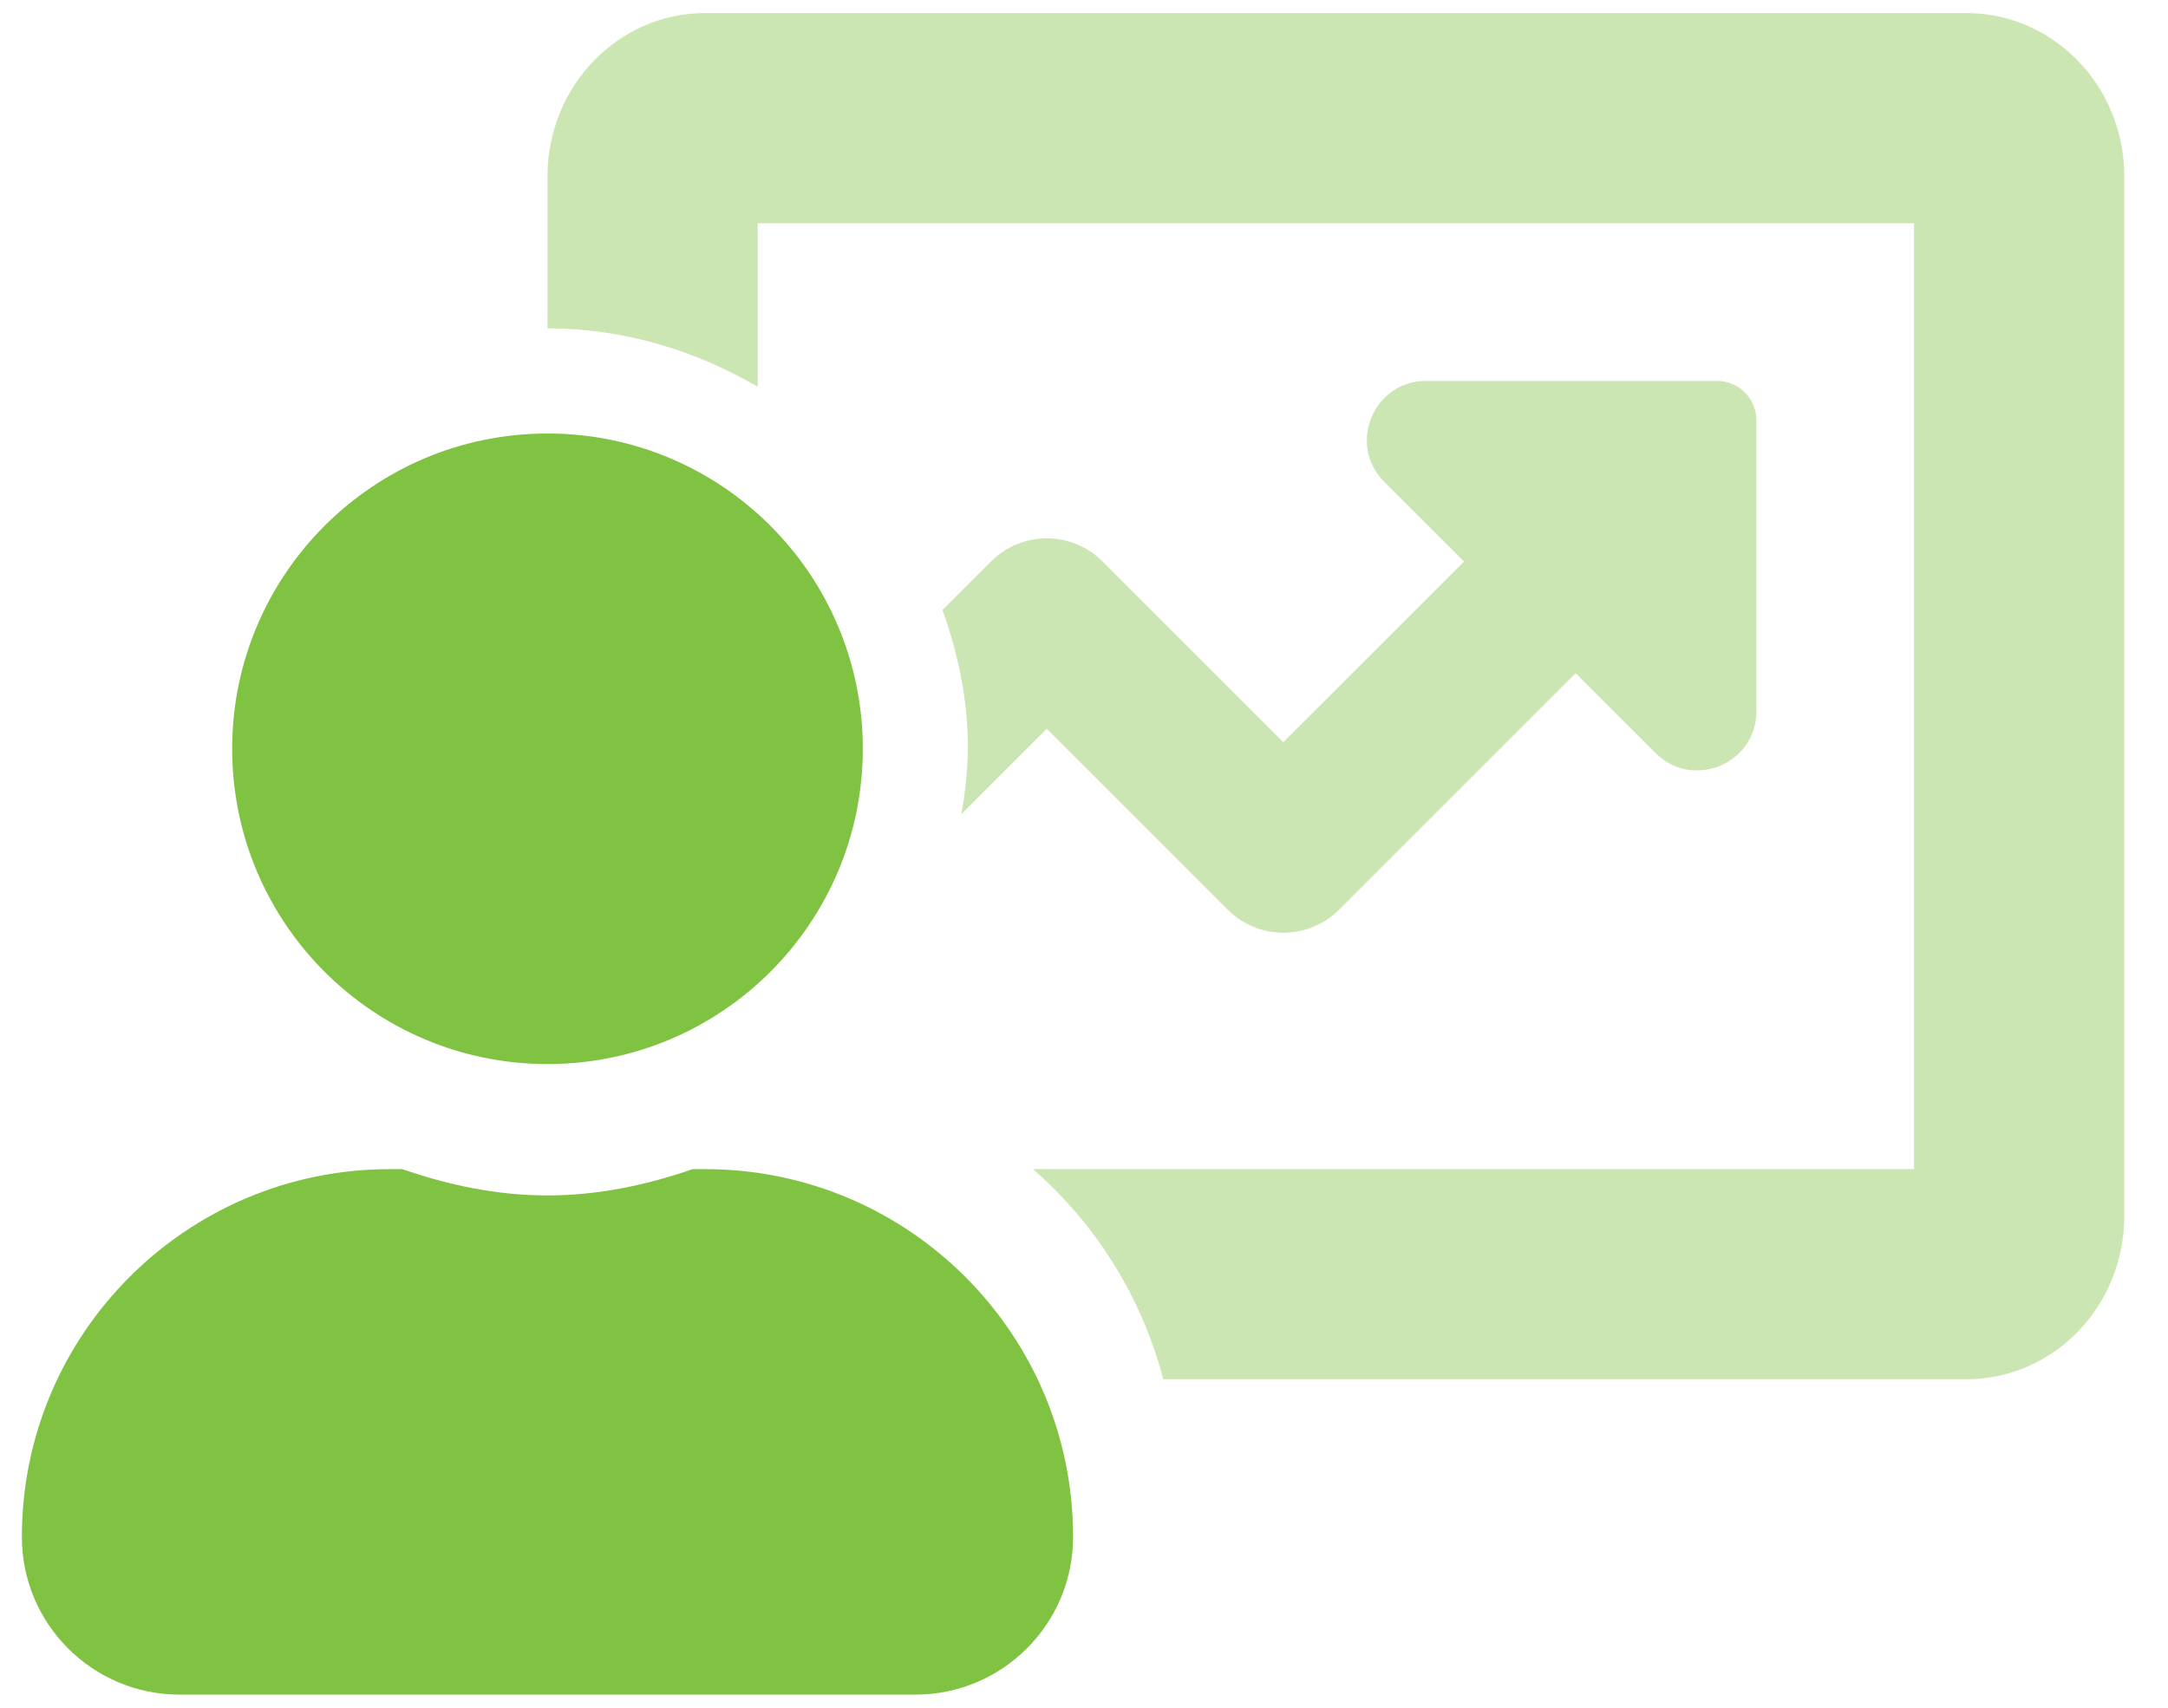
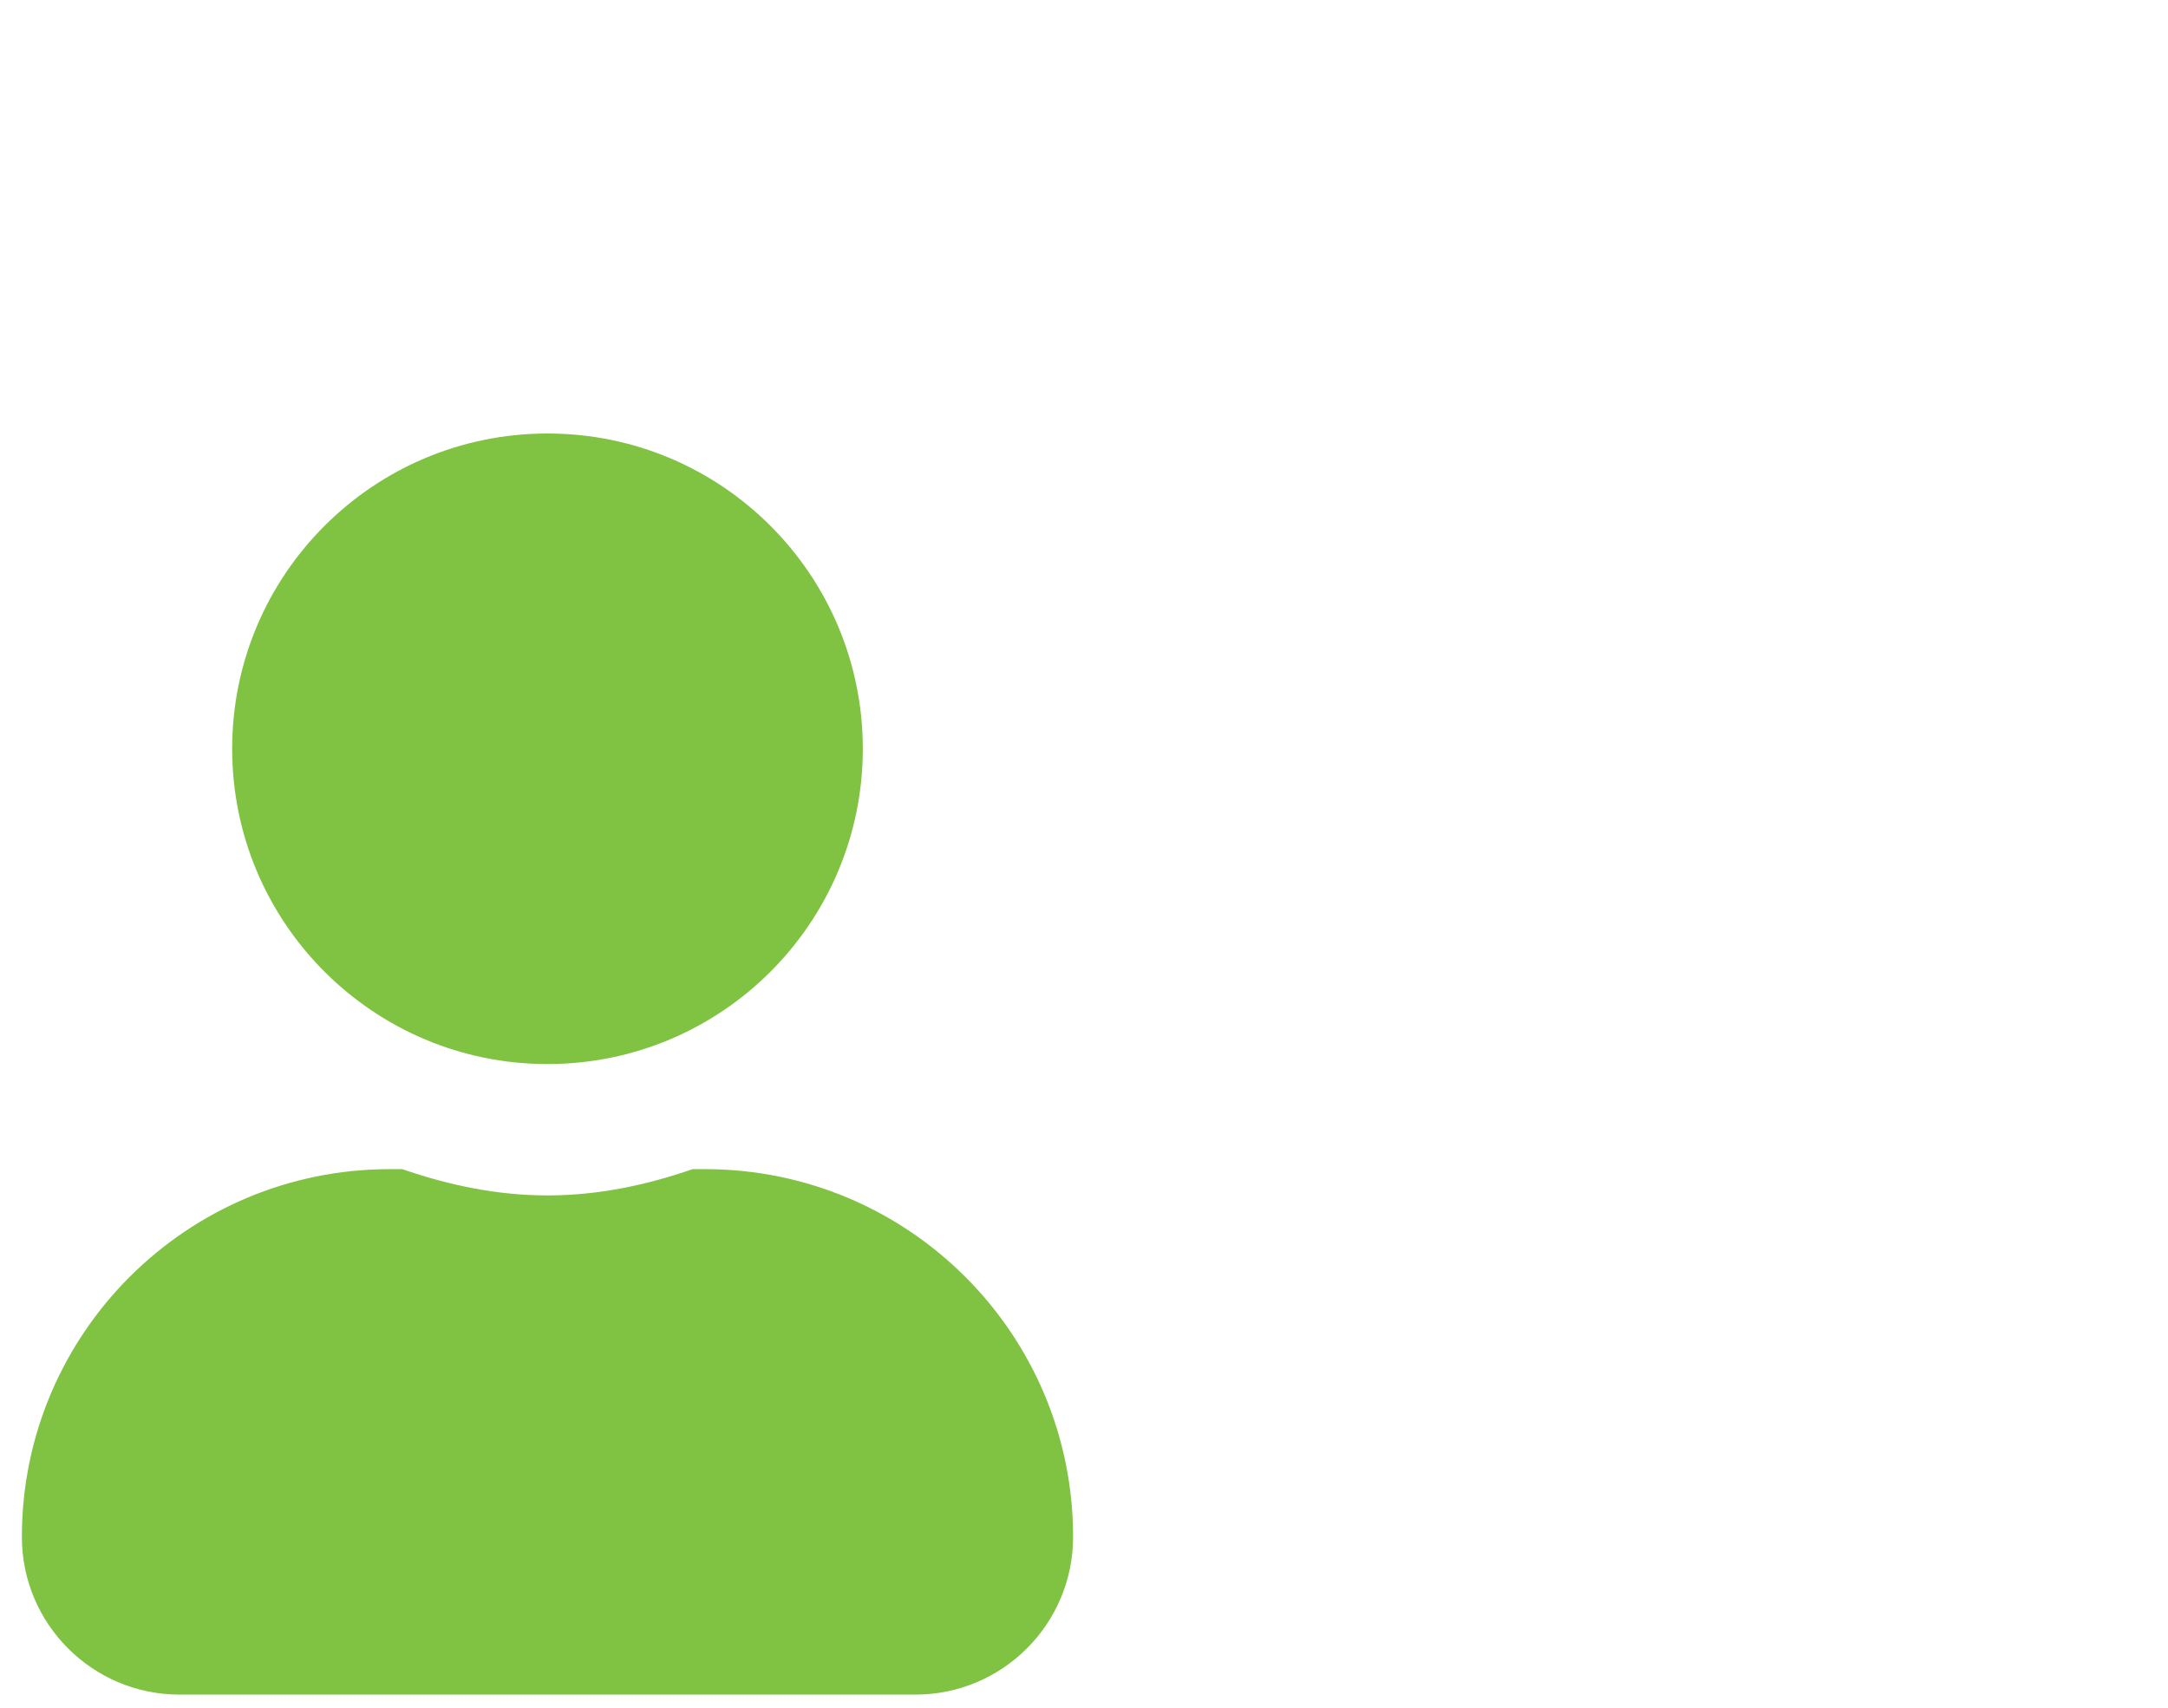
<svg xmlns="http://www.w3.org/2000/svg" width="33" height="26" viewBox="0 0 33 26" fill="none">
  <g id="Group">
-     <path id="Shape" opacity="0.4" fill-rule="evenodd" clip-rule="evenodd" d="M10.733 0.199H29.933C31.257 0.199 32.334 1.312 32.334 2.679V18.52C32.334 19.887 31.257 20.999 29.933 20.999H17.706C17.382 19.757 16.69 18.642 15.722 17.799H29.134V3.399H11.534V5.889C10.588 5.338 9.505 4.999 8.334 4.999V2.679C8.334 1.312 9.41 0.199 10.733 0.199ZM18.683 13.846L15.934 11.096L14.633 12.397C14.693 12.067 14.727 11.734 14.733 11.399C14.733 10.656 14.584 9.953 14.346 9.287L15.084 8.549C15.309 8.323 15.614 8.196 15.934 8.196C16.253 8.196 16.558 8.323 16.784 8.549L19.534 11.299L22.284 8.549L21.07 7.336C20.503 6.769 20.907 5.799 21.706 5.799H26.135C26.466 5.799 26.735 6.068 26.735 6.399V10.828C26.735 11.63 25.765 12.031 25.198 11.464L23.983 10.249L20.384 13.849C20.158 14.075 19.852 14.201 19.533 14.201C19.214 14.2 18.908 14.073 18.683 13.846Z" fill="#80C242" />
    <path id="Shape_2" fill-rule="evenodd" clip-rule="evenodd" d="M13.133 11.4C13.133 14.051 10.985 16.2 8.334 16.2C5.683 16.2 3.534 14.051 3.534 11.4C3.534 8.749 5.683 6.6 8.334 6.6C10.985 6.6 13.133 8.749 13.133 11.4ZM10.543 17.8H10.733C13.826 17.8 16.334 20.307 16.334 23.4C16.334 24.725 15.259 25.8 13.934 25.8H2.733C1.408 25.8 0.333 24.725 0.333 23.4C0.333 20.307 2.841 17.8 5.934 17.8H6.124C6.821 18.041 7.556 18.2 8.334 18.2C9.111 18.2 9.847 18.041 10.543 17.8Z" fill="#80C242" />
  </g>
  <script />
</svg>